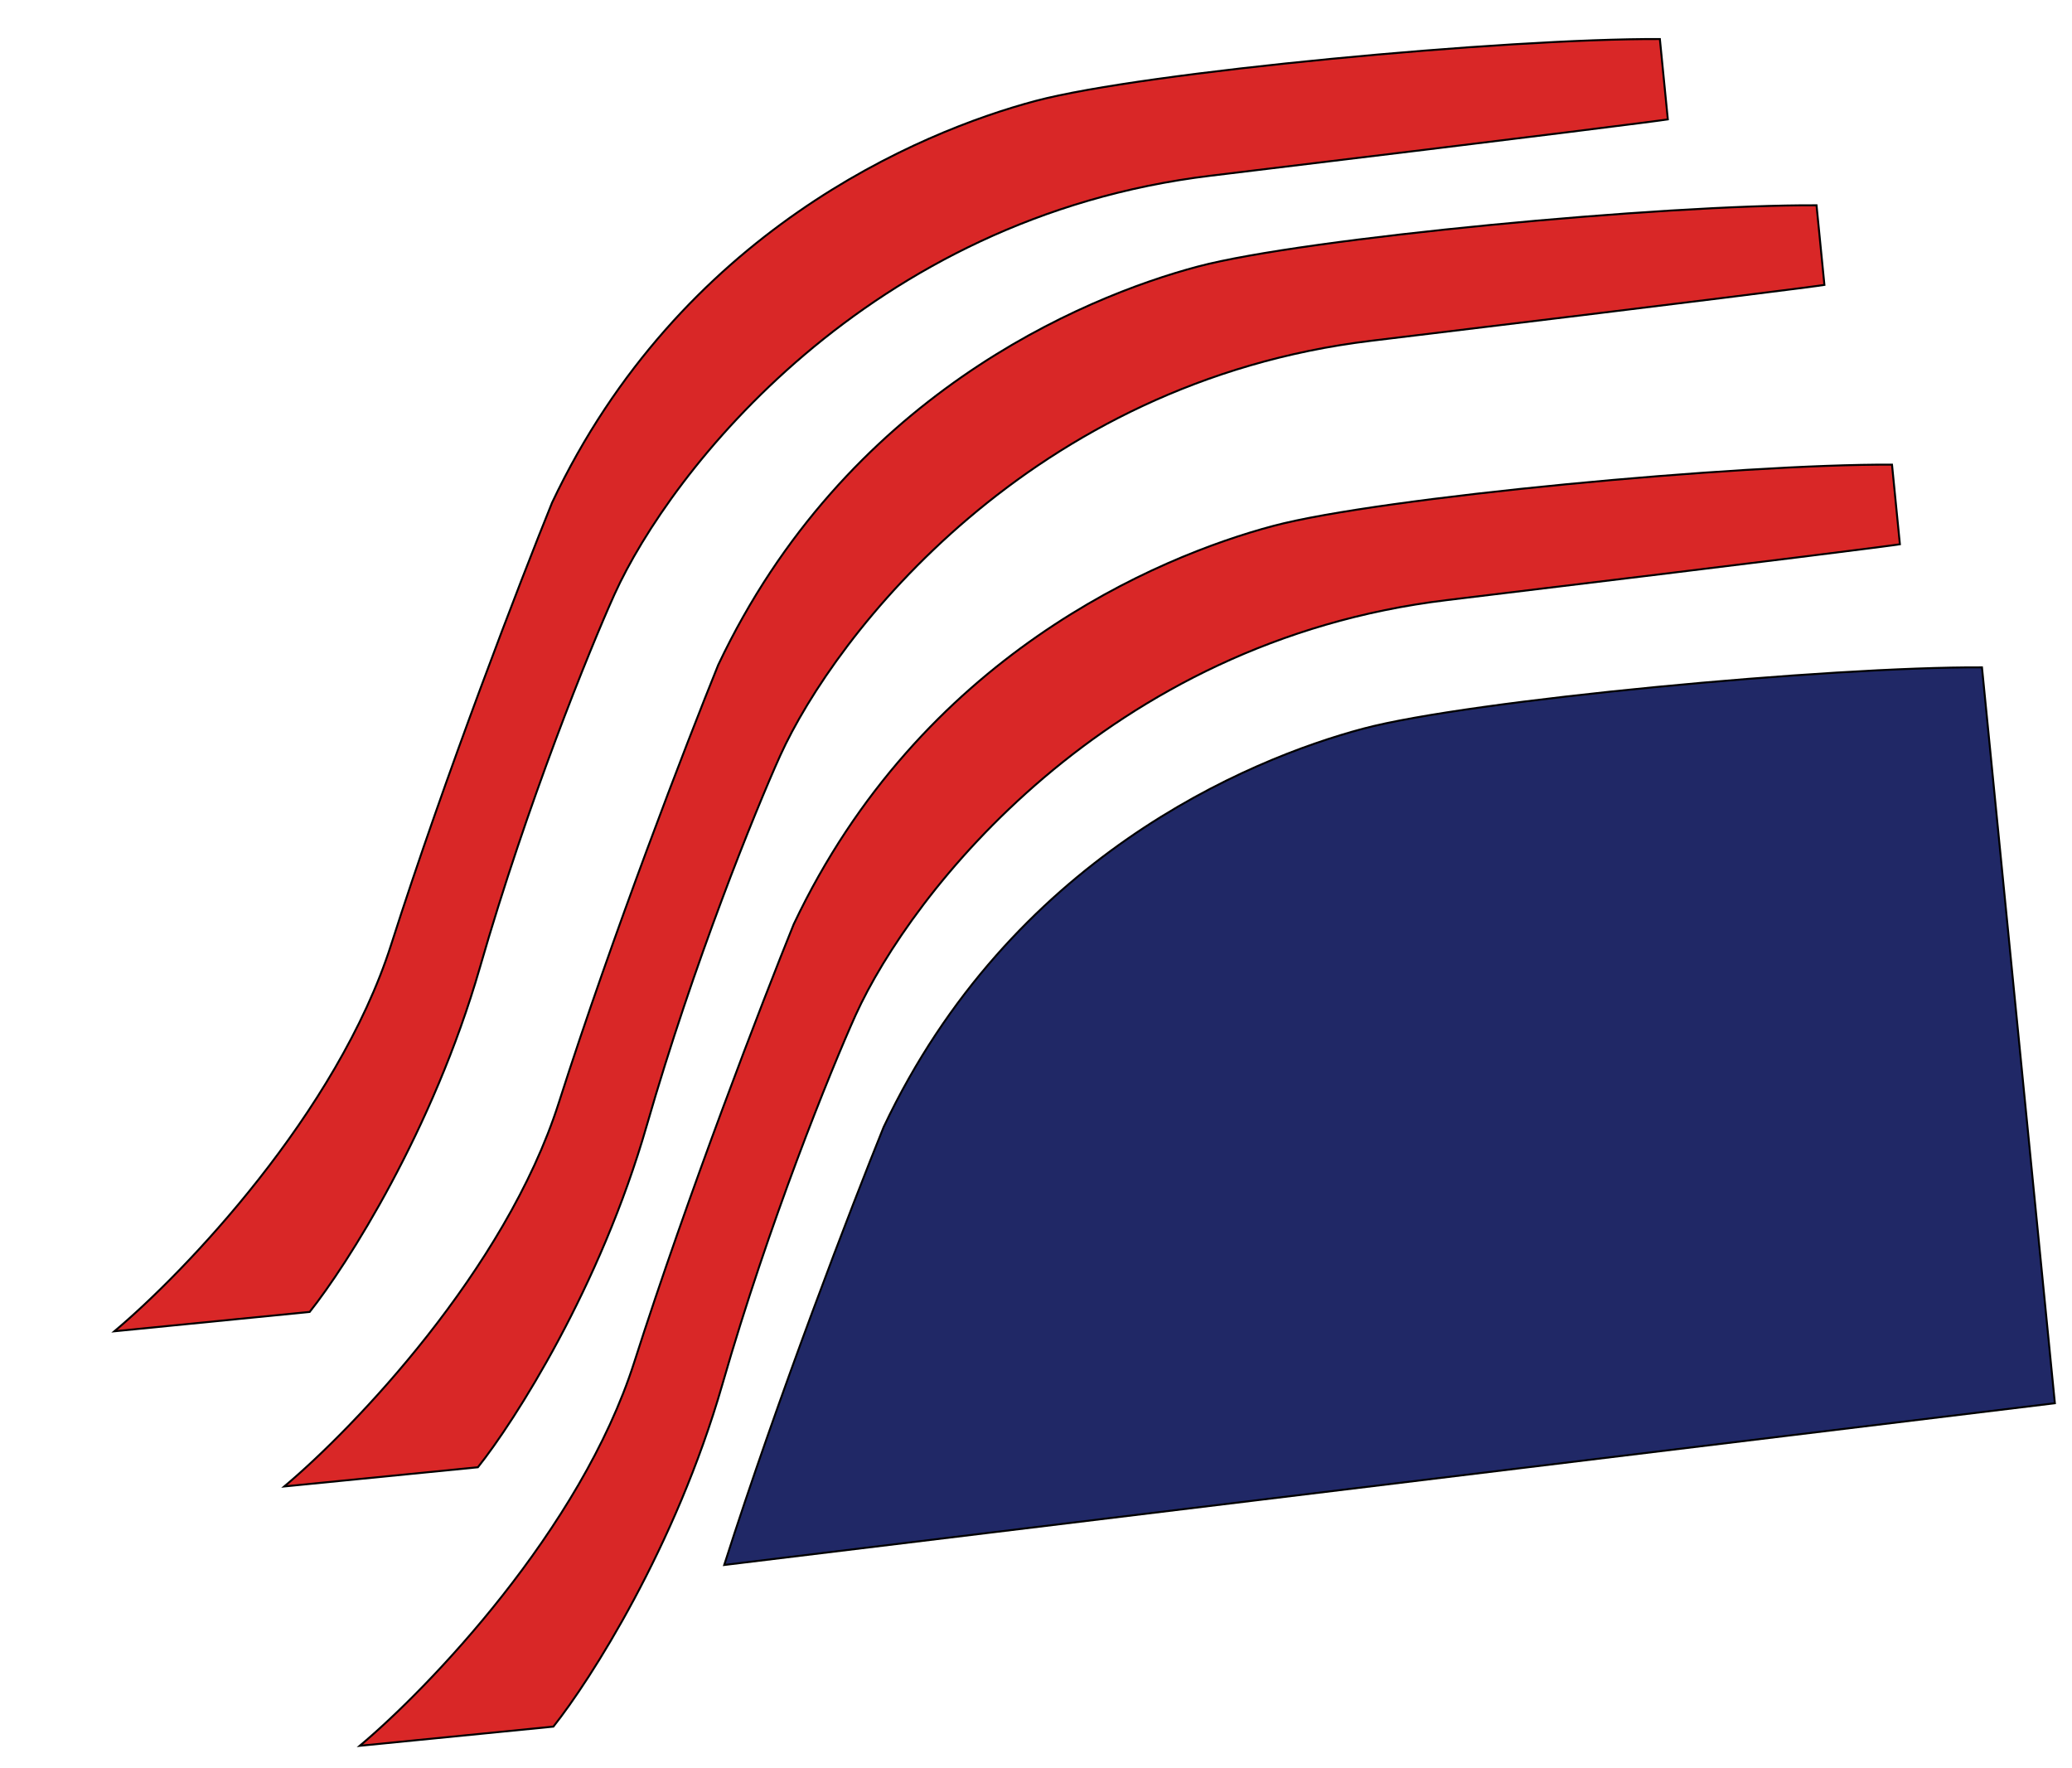
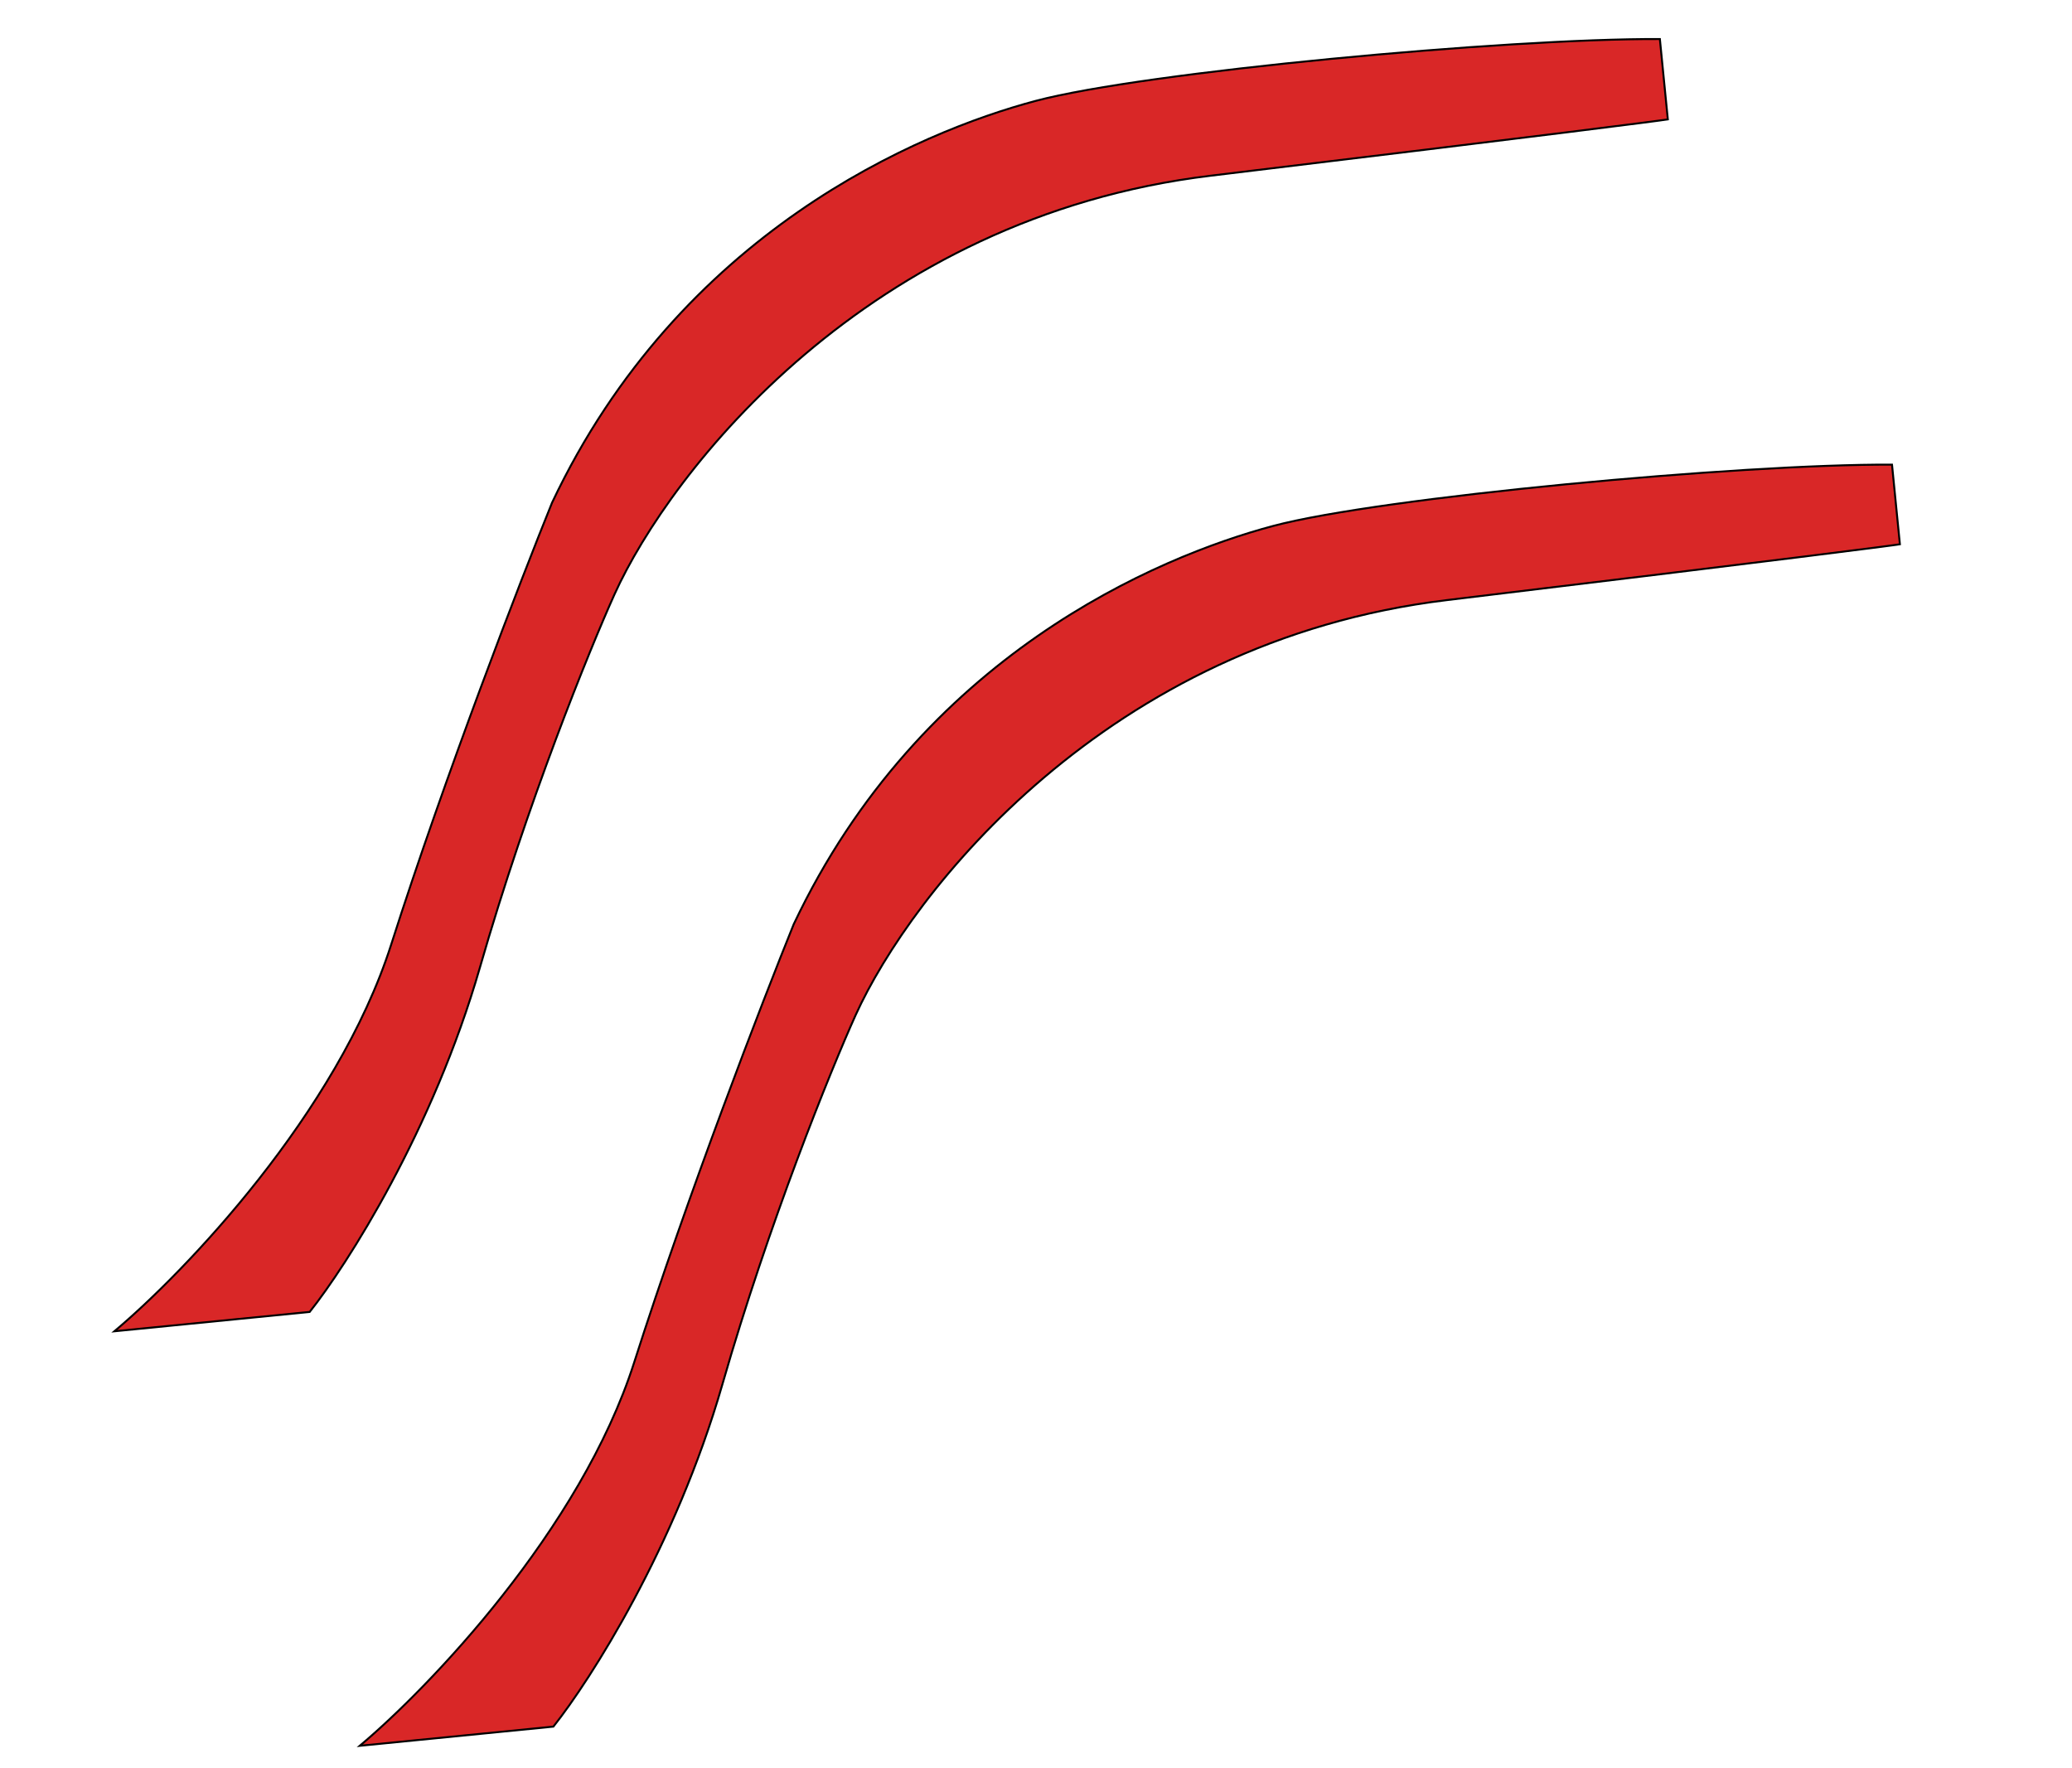
<svg xmlns="http://www.w3.org/2000/svg" width="1055" height="900" viewBox="0 0 1055 900" fill="none">
  <path d="M281.086 255.937C346.26 118.101 467.918 67.188 527.334 51.365C582.397 36.701 767.237 19.486 845.156 19.88L849.207 60.77C844.591 61.54 791.588 68.354 616.503 89.453C441.418 110.551 341.159 240.289 312.915 302.521C300.096 331.005 268.455 408.838 244.441 492.297C220.427 575.756 176.591 644.162 157.675 667.933L58.239 677.783C93.763 647.988 171.689 566.883 199.199 480.826C226.71 394.768 265.253 295.043 281.086 255.937Z" fill="#D92727" stroke="black" />
-   <path d="M365.687 338.55C430.302 201.896 550.917 151.419 609.824 135.731C664.415 121.194 847.67 104.126 924.922 104.517L928.938 145.056C924.362 145.819 871.813 152.575 698.229 173.493C524.644 194.41 425.244 323.037 397.242 384.735C384.533 412.975 353.164 490.141 329.355 572.885C305.547 655.629 262.087 723.448 243.333 747.015L144.749 756.781C179.969 727.242 257.227 646.832 284.501 561.512C311.776 476.192 349.989 377.321 365.687 338.55Z" fill="#D92727" stroke="black" />
  <path d="M404.118 470.59C468.733 333.935 589.348 283.458 648.255 267.771C702.846 253.233 886.102 236.165 963.353 236.556L967.369 277.095C962.793 277.859 910.244 284.615 736.66 305.533C563.075 326.45 463.675 455.076 435.673 516.774C422.964 545.015 391.595 622.181 367.786 704.924C343.978 787.668 300.518 855.488 281.764 879.055L183.181 888.821C218.4 859.281 295.658 778.871 322.933 693.551C350.207 608.231 388.421 509.36 404.118 470.59Z" fill="#D92727" stroke="black" />
-   <path d="M449.929 573.803C514.544 437.148 635.159 386.672 694.066 370.984C748.657 356.446 931.913 339.378 1009.16 339.769L1013.18 380.308L1046.28 714.415L368.744 796.764C396.018 711.444 434.232 612.574 449.929 573.803Z" fill="#202866" stroke="black" />
</svg>